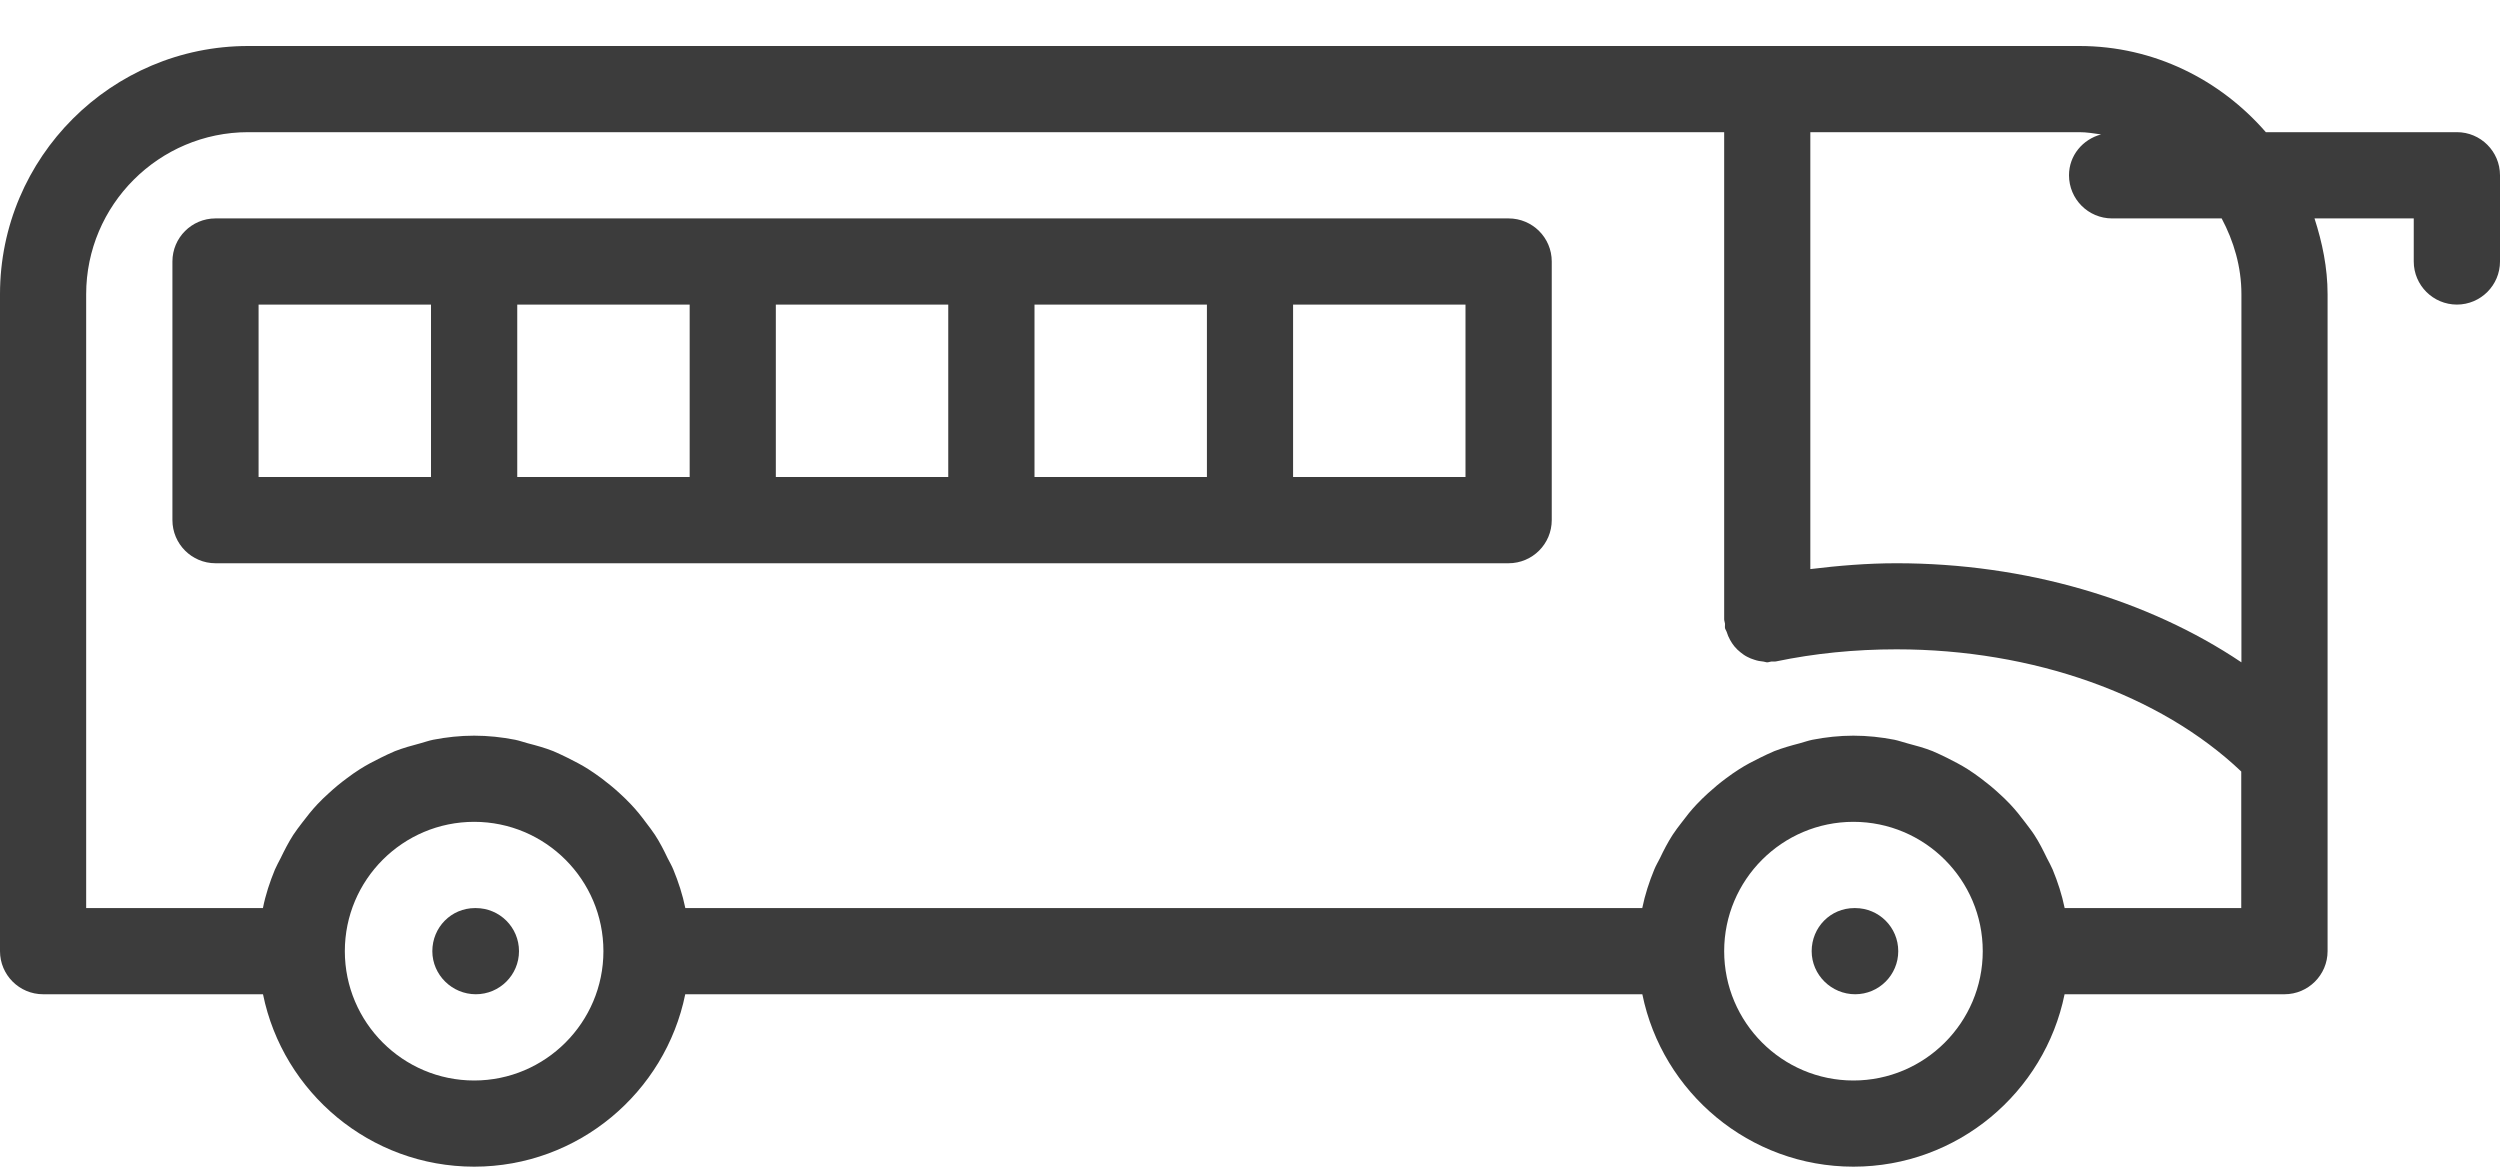
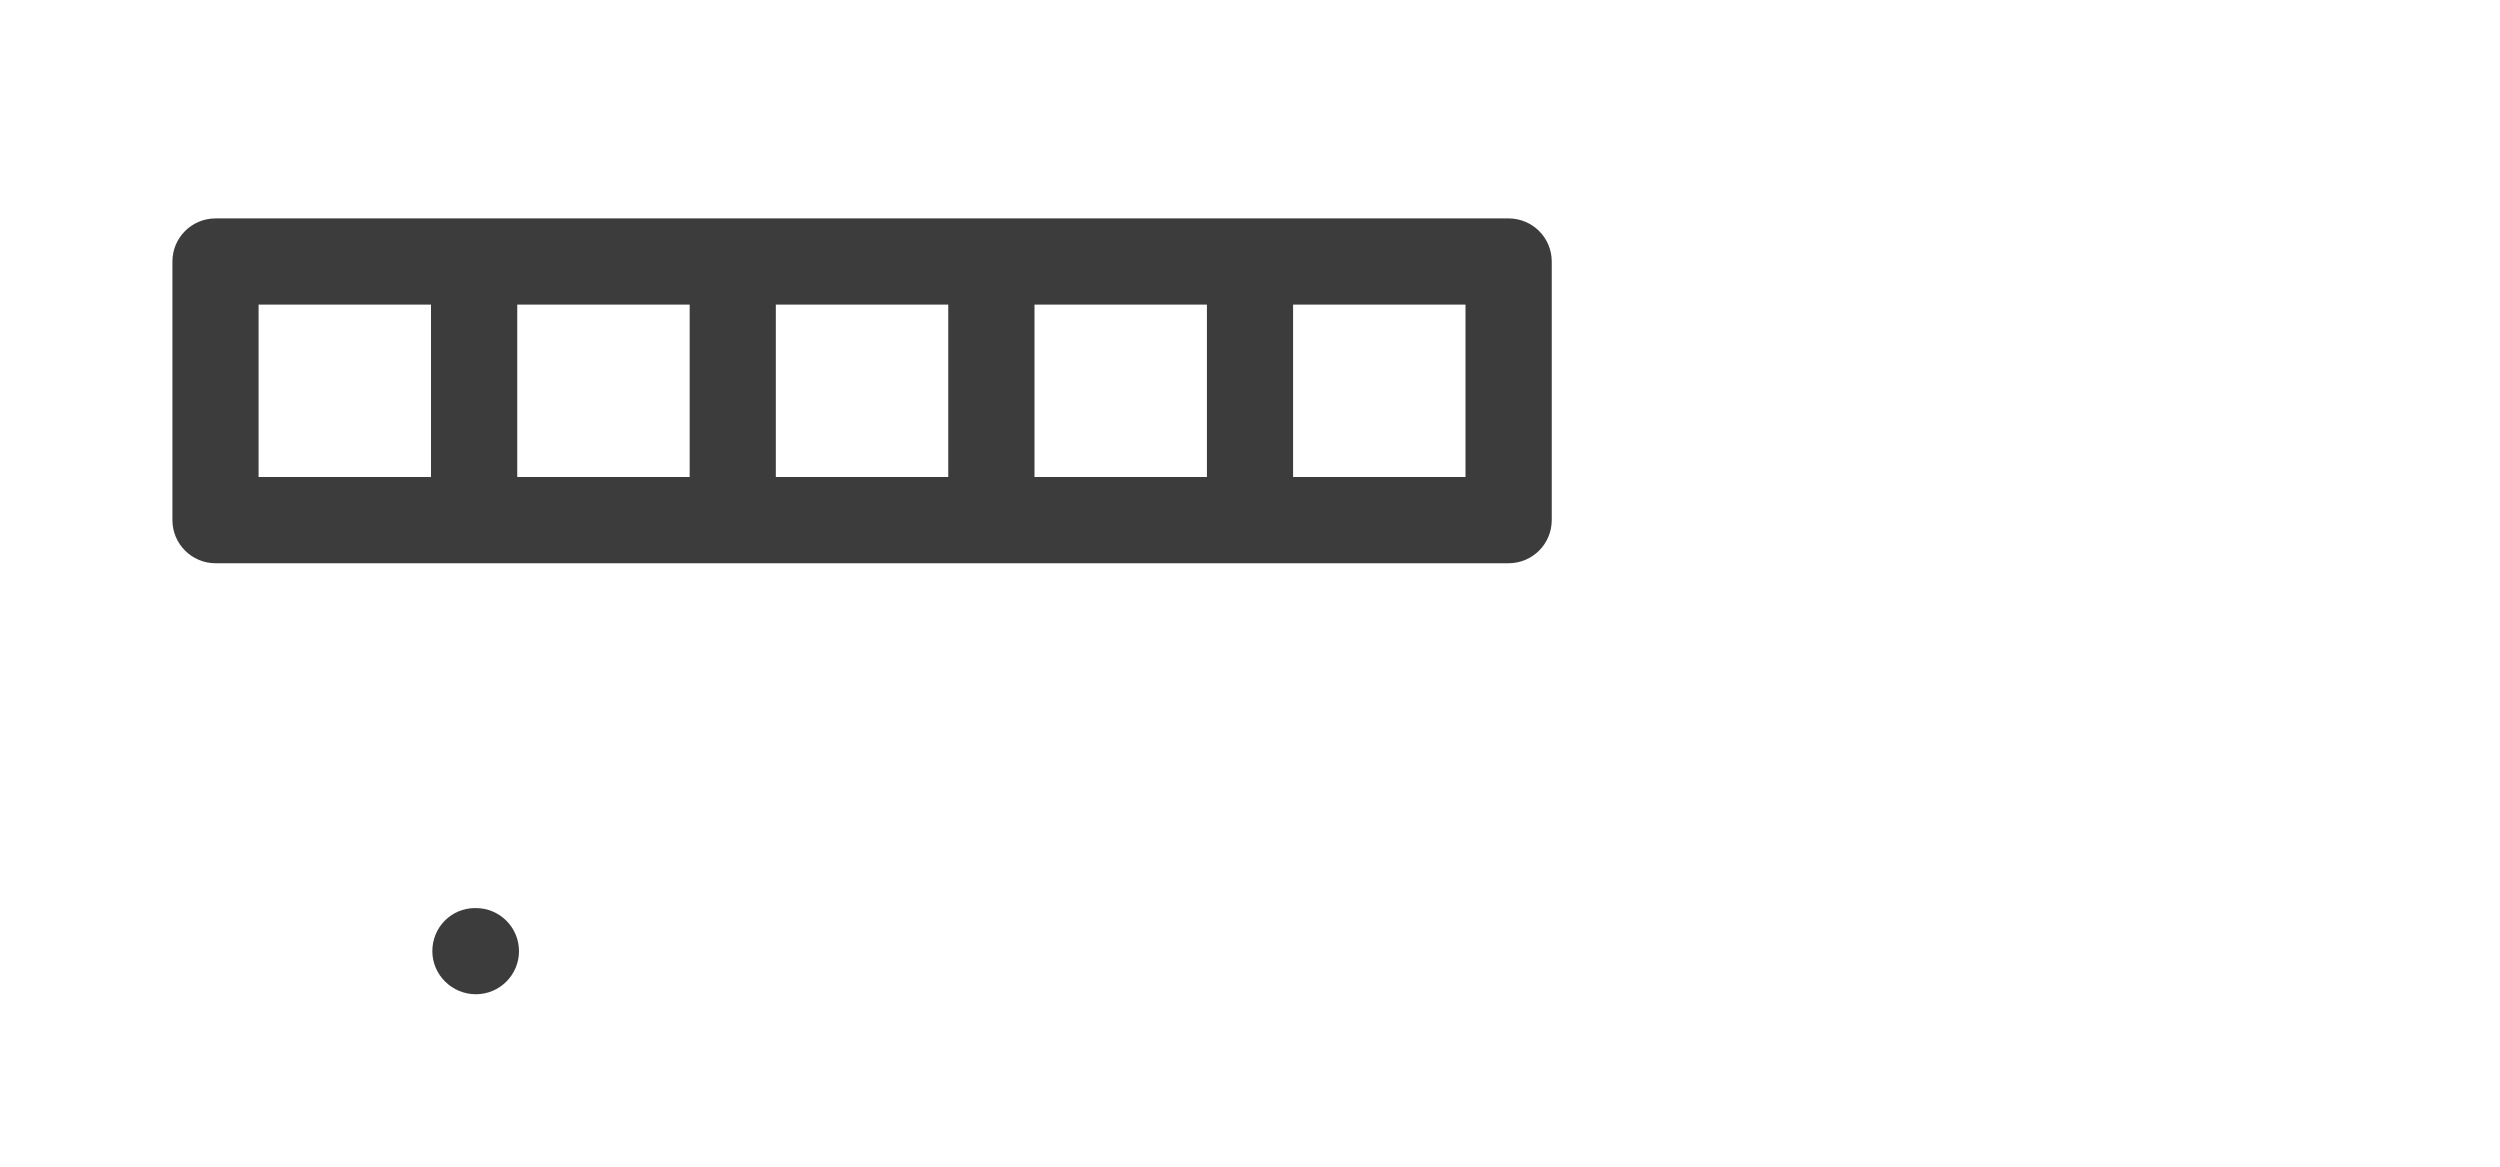
<svg xmlns="http://www.w3.org/2000/svg" width="30" height="14" viewBox="0 0 30 14" fill="none">
  <path d="M5.71 10.897H5.7C5.415 10.897 5.188 11.128 5.188 11.414C5.188 11.699 5.425 11.931 5.71 11.931C5.996 11.931 6.228 11.699 6.228 11.414C6.228 11.128 5.996 10.897 5.71 10.897Z" fill="#3C3C3C" />
  <path d="M18.103 2.621H2.586C2.301 2.621 2.069 2.852 2.069 3.138V6.241C2.069 6.527 2.301 6.759 2.586 6.759H18.103C18.389 6.759 18.621 6.527 18.621 6.241V3.138C18.621 2.852 18.389 2.621 18.103 2.621ZM9.31 3.655H11.379V5.724H9.31V3.655ZM8.276 5.724H6.207V3.655H8.276V5.724ZM12.414 3.655H14.483V5.724H12.414V3.655ZM3.103 3.655H5.172V5.724H3.103V3.655ZM17.586 5.724H15.517V3.655H17.586V5.724Z" fill="#3C3C3C" />
-   <path d="M22.262 10.897H22.252C21.966 10.897 21.74 11.128 21.74 11.414C21.74 11.699 21.977 11.931 22.262 11.931C22.548 11.931 22.779 11.699 22.779 11.414C22.779 11.128 22.548 10.897 22.262 10.897Z" fill="#3C3C3C" />
-   <path d="M29.483 1.586H27.19C26.644 0.958 25.849 0.552 24.952 0.552H2.979C1.337 0.552 0 1.888 0 3.531V11.414C0 11.699 0.232 11.931 0.517 11.931H3.156C3.396 13.11 4.441 14 5.69 14C6.938 14 7.983 13.11 8.223 11.931H17.069H19.708C19.948 13.11 20.993 14 22.241 14C23.49 14 24.535 13.11 24.775 11.931H27.414C27.699 11.931 27.931 11.699 27.931 11.414V9.045V3.531C27.931 3.211 27.867 2.909 27.774 2.621H28.965V3.138C28.965 3.423 29.197 3.655 29.483 3.655C29.768 3.655 30 3.423 30 3.138V2.103C30 1.818 29.768 1.586 29.483 1.586ZM5.69 12.966C4.834 12.966 4.138 12.269 4.138 11.414C4.138 10.558 4.834 9.862 5.69 9.862C6.545 9.862 7.241 10.558 7.241 11.414C7.241 12.269 6.545 12.966 5.69 12.966ZM22.241 12.966C21.386 12.966 20.69 12.269 20.69 11.414C20.69 10.558 21.386 9.862 22.241 9.862C23.097 9.862 23.793 10.558 23.793 11.414C23.793 12.269 23.097 12.966 22.241 12.966ZM26.897 10.897H24.776C24.743 10.736 24.693 10.583 24.632 10.435C24.612 10.388 24.587 10.344 24.564 10.299C24.517 10.202 24.47 10.108 24.412 10.019C24.379 9.968 24.34 9.92 24.304 9.871C24.247 9.795 24.188 9.721 24.123 9.652C24.079 9.605 24.033 9.561 23.985 9.518C23.917 9.455 23.846 9.397 23.771 9.341C23.719 9.302 23.667 9.265 23.612 9.23C23.531 9.179 23.448 9.136 23.362 9.093C23.306 9.067 23.251 9.038 23.192 9.014C23.094 8.975 22.991 8.947 22.888 8.92C22.835 8.906 22.785 8.888 22.733 8.877C22.573 8.846 22.41 8.828 22.241 8.828C22.073 8.828 21.909 8.846 21.75 8.877C21.696 8.888 21.647 8.906 21.595 8.92C21.491 8.947 21.389 8.976 21.291 9.014C21.232 9.038 21.178 9.066 21.121 9.093C21.035 9.135 20.951 9.179 20.871 9.23C20.816 9.265 20.763 9.302 20.711 9.341C20.637 9.396 20.566 9.455 20.497 9.518C20.45 9.561 20.403 9.606 20.36 9.652C20.294 9.721 20.235 9.796 20.179 9.871C20.141 9.92 20.104 9.968 20.071 10.019C20.014 10.108 19.965 10.202 19.919 10.299C19.896 10.345 19.87 10.388 19.851 10.435C19.79 10.583 19.74 10.736 19.707 10.897H17.069H8.224C8.191 10.736 8.141 10.583 8.08 10.435C8.061 10.388 8.035 10.344 8.012 10.299C7.966 10.202 7.918 10.108 7.86 10.019C7.827 9.968 7.789 9.92 7.752 9.871C7.696 9.795 7.637 9.721 7.571 9.652C7.527 9.605 7.481 9.561 7.434 9.518C7.366 9.455 7.294 9.397 7.22 9.341C7.167 9.302 7.115 9.265 7.06 9.23C6.98 9.179 6.896 9.136 6.81 9.093C6.754 9.067 6.699 9.038 6.64 9.014C6.542 8.975 6.44 8.947 6.336 8.92C6.283 8.906 6.234 8.888 6.181 8.877C6.022 8.846 5.858 8.828 5.69 8.828C5.521 8.828 5.358 8.846 5.198 8.877C5.144 8.888 5.095 8.906 5.043 8.92C4.94 8.947 4.837 8.976 4.739 9.014C4.68 9.038 4.626 9.066 4.569 9.093C4.483 9.135 4.4 9.179 4.319 9.23C4.264 9.265 4.211 9.302 4.16 9.341C4.085 9.396 4.014 9.455 3.946 9.518C3.898 9.561 3.851 9.606 3.808 9.652C3.743 9.721 3.684 9.796 3.627 9.871C3.59 9.92 3.552 9.968 3.519 10.019C3.462 10.108 3.414 10.202 3.367 10.299C3.344 10.345 3.319 10.388 3.299 10.435C3.238 10.583 3.187 10.736 3.155 10.897H1.034V3.531C1.034 2.459 1.908 1.586 2.979 1.586H20.69V7.431C20.69 7.45 20.698 7.466 20.7 7.484C20.702 7.501 20.697 7.519 20.7 7.537C20.703 7.553 20.715 7.566 20.72 7.582C20.73 7.617 20.744 7.648 20.761 7.679C20.777 7.707 20.793 7.733 20.814 7.758C20.835 7.784 20.859 7.806 20.885 7.827C20.911 7.848 20.937 7.867 20.967 7.882C20.995 7.897 21.023 7.908 21.053 7.917C21.088 7.929 21.123 7.936 21.161 7.939C21.177 7.94 21.19 7.948 21.206 7.948C21.224 7.948 21.239 7.94 21.258 7.938C21.276 7.936 21.294 7.941 21.312 7.937C21.771 7.841 22.257 7.792 22.758 7.792C24.396 7.792 25.925 8.336 26.895 9.258V10.897H26.897ZM26.897 3.531V7.948C25.775 7.194 24.305 6.759 22.759 6.759C22.406 6.759 22.062 6.788 21.724 6.829V1.586H24.952C25.042 1.586 25.127 1.601 25.213 1.613C24.993 1.672 24.828 1.865 24.828 2.103C24.828 2.389 25.059 2.621 25.345 2.621H26.66C26.805 2.894 26.897 3.2 26.897 3.531Z" fill="#3C3C3C" />
</svg>